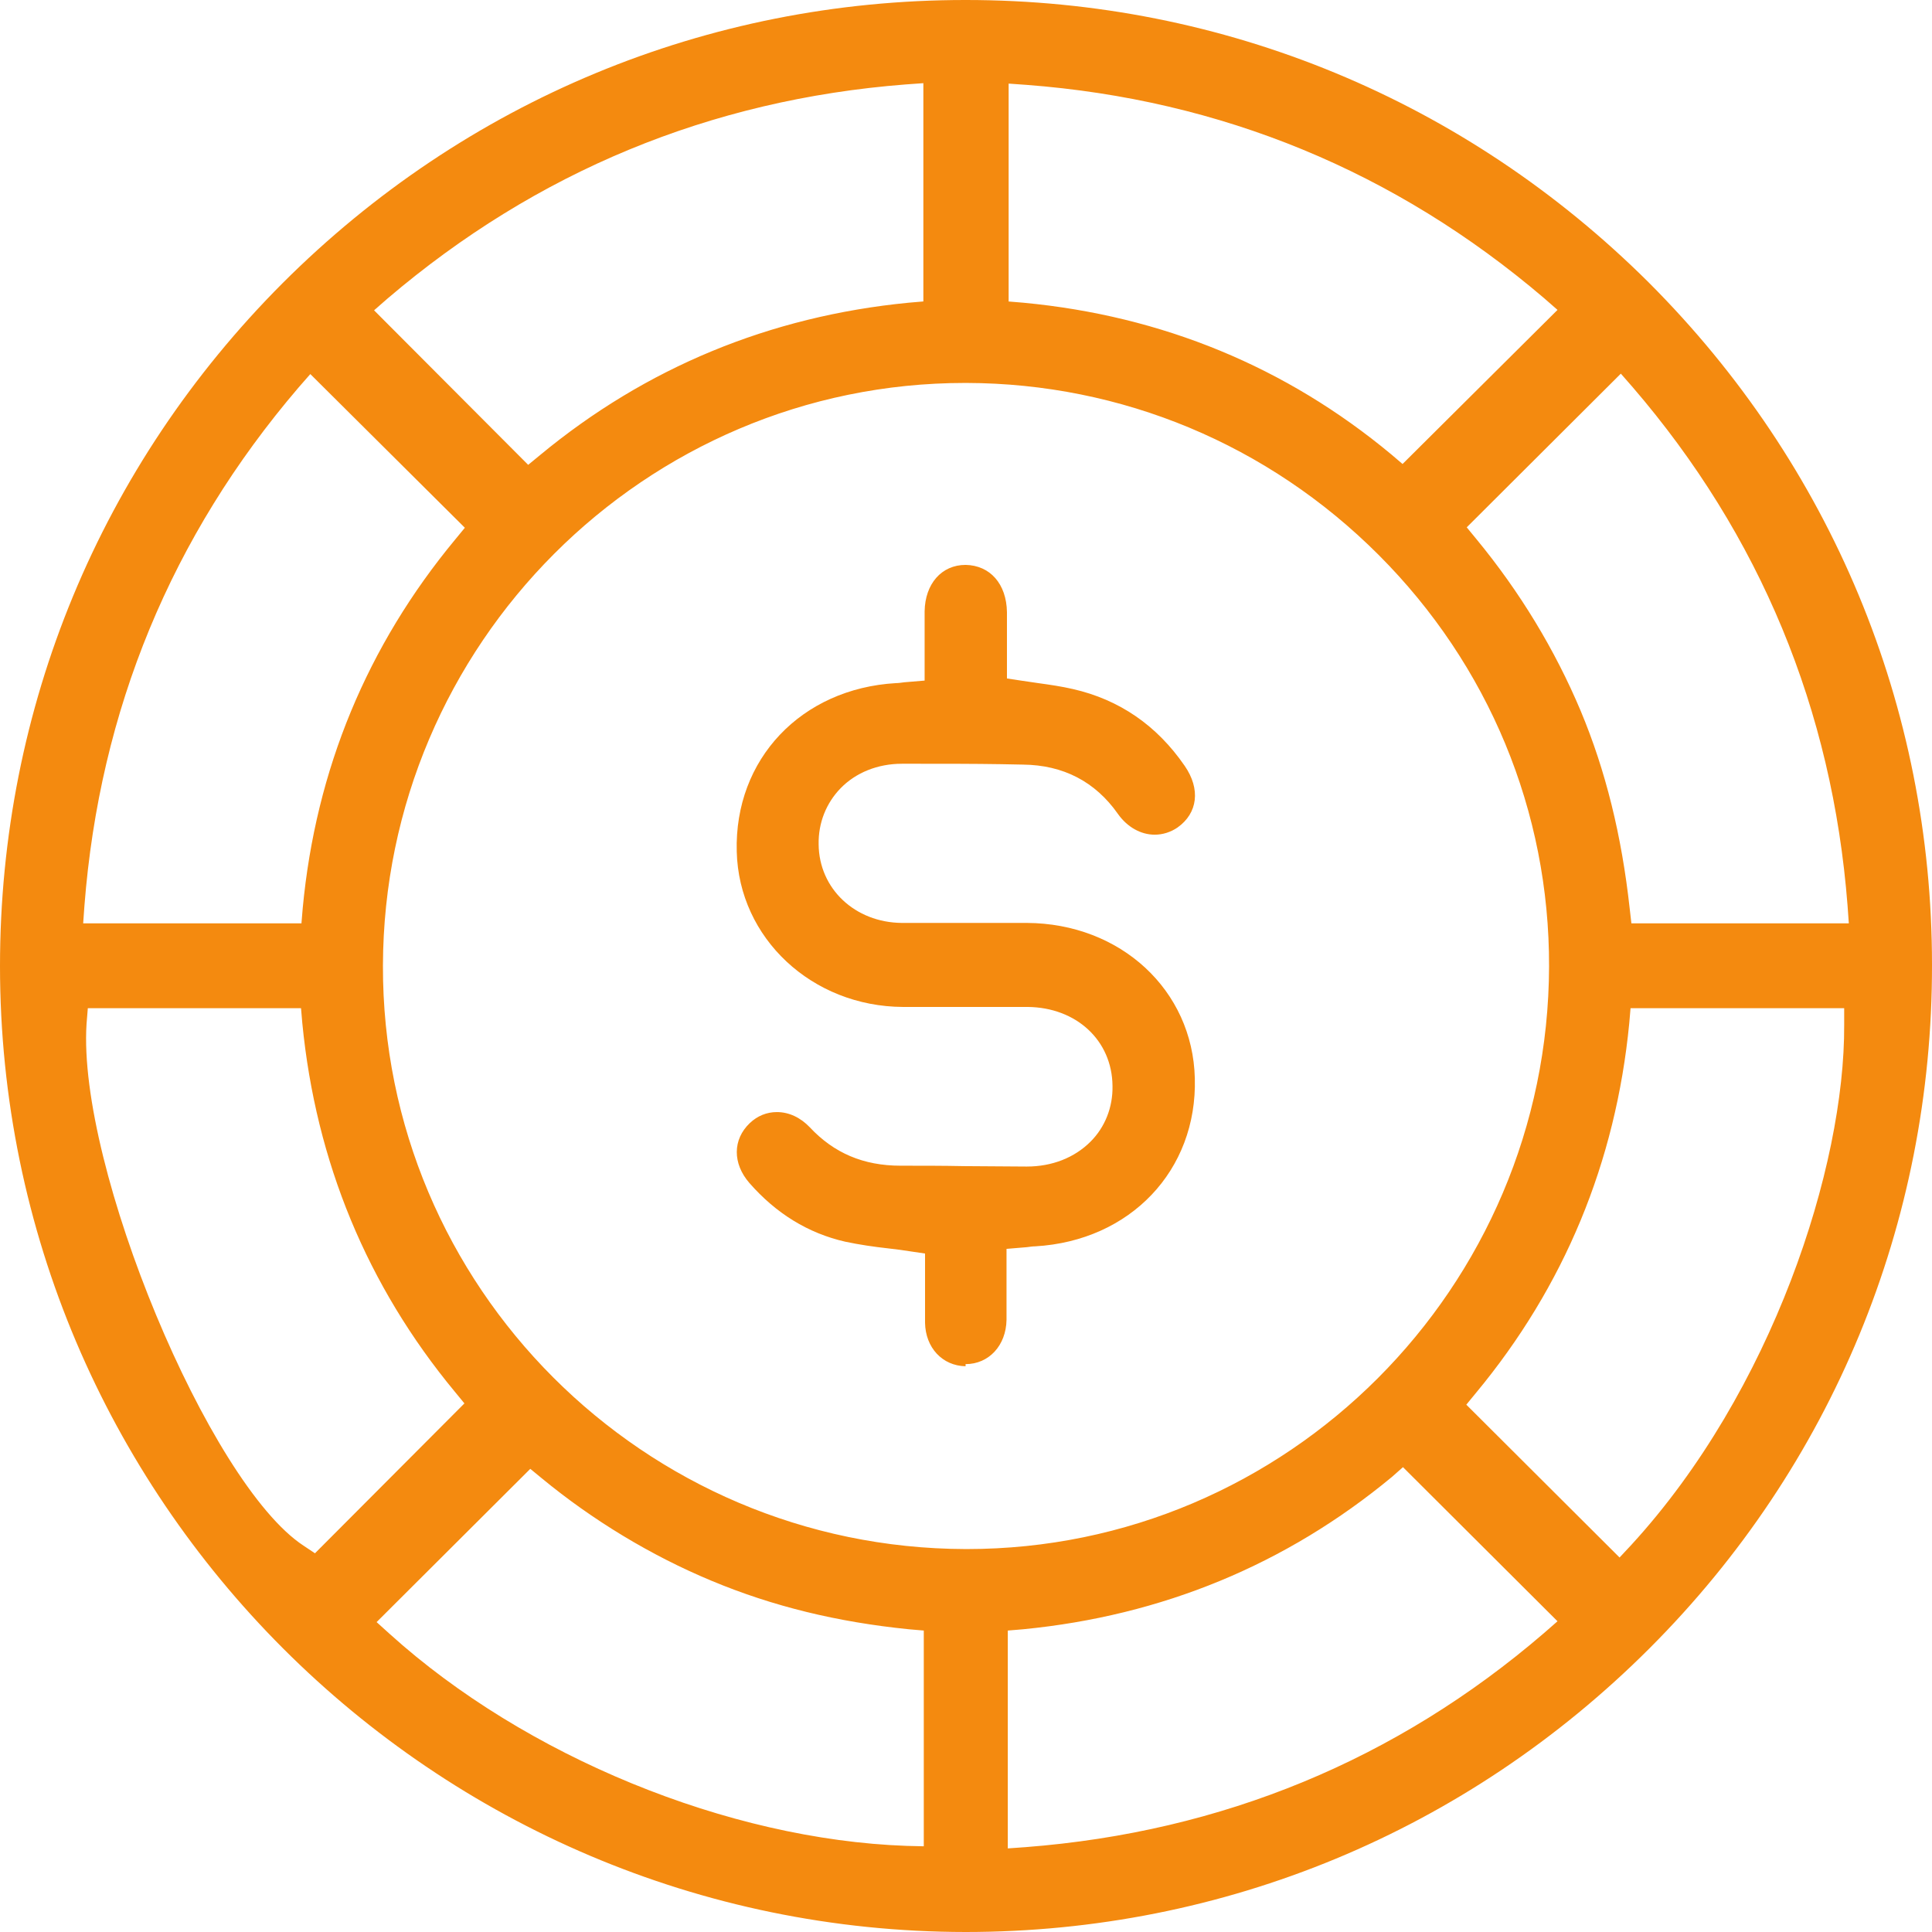
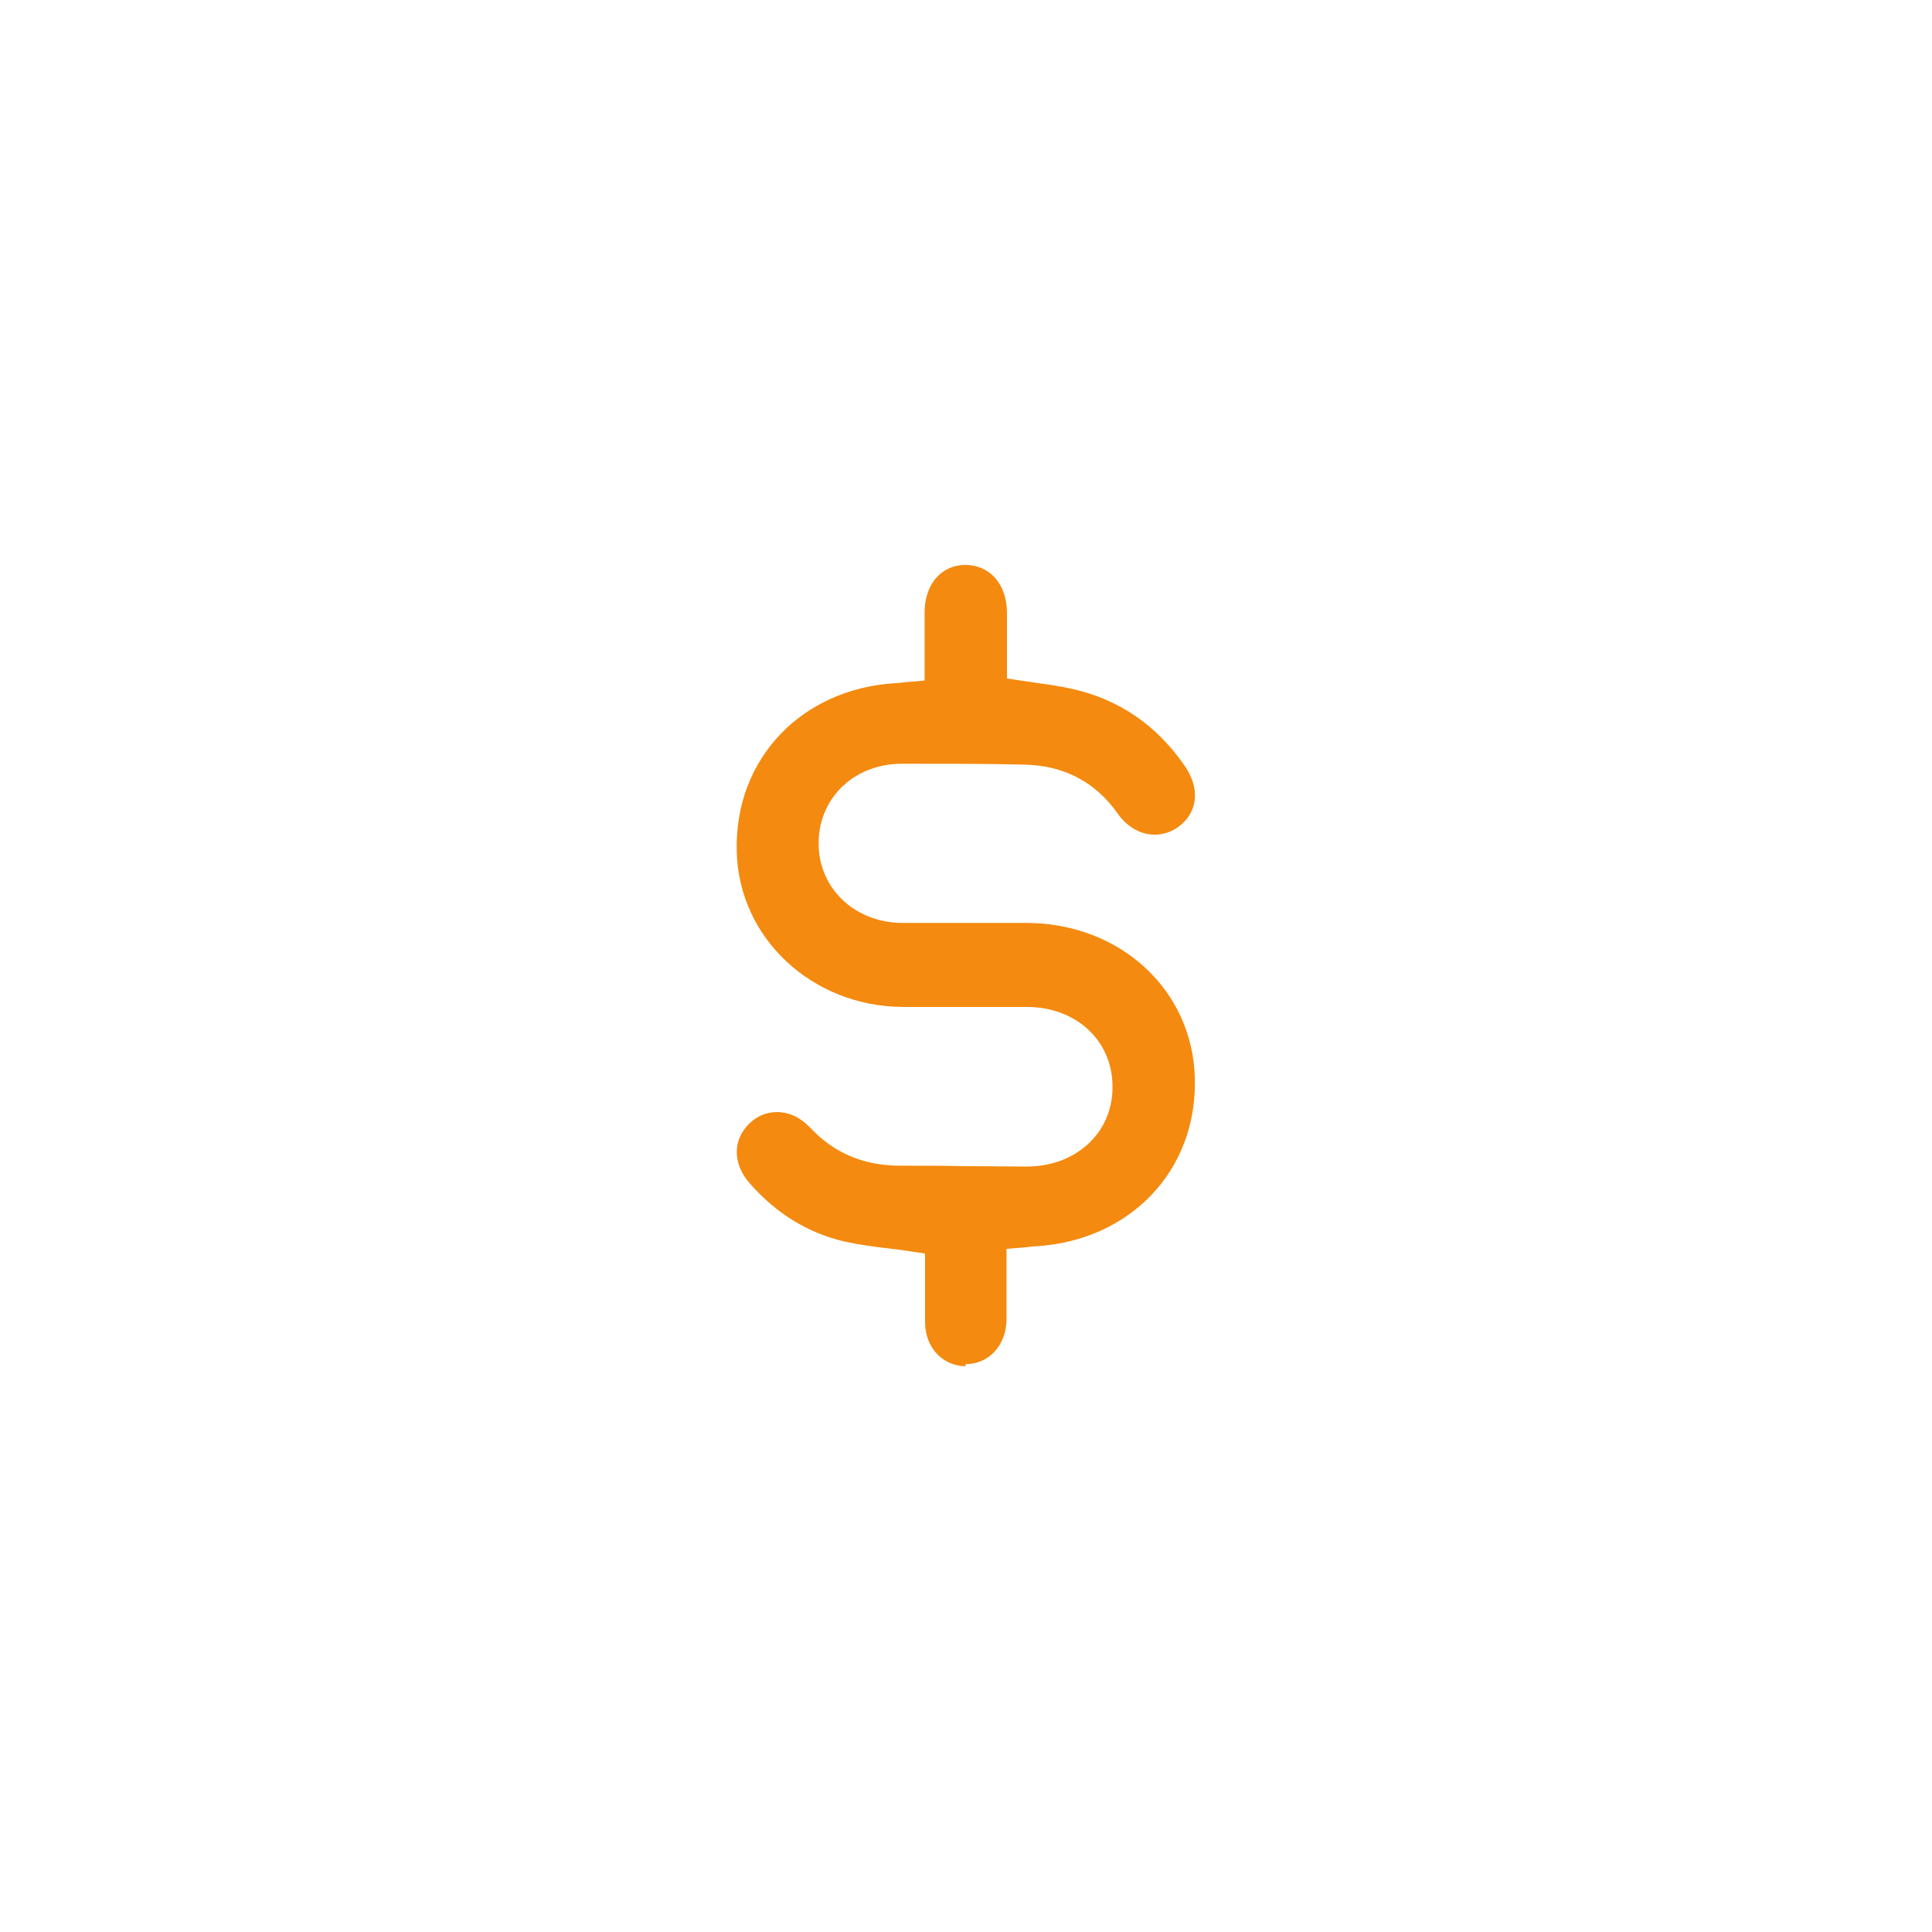
<svg xmlns="http://www.w3.org/2000/svg" version="1.1" id="Layer_1" x="0px" y="0px" viewBox="0 0 45.76 45.76" style="enable-background:new 0 0 45.76 45.76;" xml:space="preserve">
  <style type="text/css">
	.st0{fill:#393D40;}
	.st1{fill:#9AD354;}
	.st2{opacity:0.5;fill:none;stroke:#FFFFFF;stroke-width:1.109;stroke-miterlimit:10;}
	.st3{fill:none;stroke:#17181F;stroke-width:2.5;stroke-linecap:round;stroke-miterlimit:10;}
	.st4{fill:#F48A0F;}
	.st5{fill:#61C7FF;}
	.st6{fill:#FD4740;}
	.st7{fill:#FFFFFF;}
	.st8{opacity:0.35;fill:#9AD354;}
	.st9{clip-path:url(#SVGID_00000129197154027292103950000015569343693755822254_);}
	.st10{clip-path:url(#SVGID_00000106838971492685603150000012401930174893080997_);}
	.st11{fill:#262935;}
	.st12{clip-path:url(#SVGID_00000085211842286807086900000011425944498808866972_);}
	.st13{clip-path:url(#SVGID_00000173853729056464815390000009795262938536140695_);}
	.st14{clip-path:url(#SVGID_00000067919509754168178610000003206506525195643046_);}
	.st15{clip-path:url(#SVGID_00000169536300654847763500000002214564696510824064_);}
	.st16{clip-path:url(#SVGID_00000151528559194671981600000017168956638871485572_);}
	.st17{clip-path:url(#SVGID_00000050660321338493052290000016608846055355255707_);}
	.st18{clip-path:url(#SVGID_00000133507783729281487790000010735744078480499128_);}
	.st19{clip-path:url(#SVGID_00000029763948718863089870000001621090613847865992_);}
	.st20{clip-path:url(#SVGID_00000124139047753712576340000010586527113752221575_);}
	.st21{fill:#3A3D47;}
	.st22{fill:#B8FF52;}
	.st23{clip-path:url(#SVGID_00000049191785631537347500000001464717971990484127_);}
	.st24{fill:#262A3F;}
	.st25{opacity:0.5;}
	.st26{opacity:0.75;}
	.st27{opacity:0.35;}
	.st28{clip-path:url(#SVGID_00000064344436496695613410000006863670781606281658_);}
	.st29{clip-path:url(#SVGID_00000078727561234789555920000017642482679861713840_);}
	.st30{clip-path:url(#SVGID_00000150066027643051852020000003263184948148692394_);}
	.st31{opacity:0.5;clip-path:url(#SVGID_00000150066027643051852020000003263184948148692394_);}
	.st32{fill:#009589;}
	.st33{fill:#FD0402;}
	.st34{fill:#A30221;}
	.st35{fill:#4848F9;}
	.st36{fill:#D88724;}
	.st37{fill:#FC7B0B;}
	.st38{fill:#EC0A18;}
	.st39{fill:#EF4351;}
	.st40{fill:#FEC001;}
	.st41{fill:#7655C6;}
	.st42{opacity:0.35;clip-path:url(#SVGID_00000109714498969709283140000006814600875781597626_);}
	
		.st43{clip-path:url(#SVGID_00000109714498969709283140000006814600875781597626_);fill:url(#SVGID_00000057861063187383531300000017096876732536556440_);}
	.st44{clip-path:url(#SVGID_00000031906056998927055900000012693965436467984553_);}
	
		.st45{clip-path:url(#SVGID_00000031906056998927055900000012693965436467984553_);fill:url(#SVGID_00000111870518246060224470000009528055626592661416_);}
</style>
  <g>
    <g>
-       <path class="st4" d="M22.87,45.76C10.26,45.75,0,35.49,0,22.88c0-6.11,2.38-11.85,6.69-16.17C11.01,2.39,16.75,0,22.86,0h0.02    c6.1,0,11.84,2.38,16.17,6.69c4.32,4.32,6.71,10.05,6.71,16.16c0.01,6.11-2.37,11.87-6.69,16.19    C34.74,43.37,28.99,45.76,22.87,45.76L22.87,45.76z M32.97,34.98c-2.51,2.08-5.45,3.29-8.74,3.61l-0.36,0.03v5.16l0.42-0.03    c4.66-0.36,8.79-2.07,12.28-5.07l0.32-0.28l-3.66-3.65L32.97,34.98z M8.92,38.42l0.31,0.28c3.21,2.9,8.01,4.87,12.24,5.02    l0.41,0.01v-5.11l-0.35-0.03c-1.69-0.17-3.22-0.54-4.68-1.15c-1.44-0.6-2.82-1.44-4.01-2.42l-0.28-0.23L8.92,38.42z M38.59,24.23    c-0.32,3.3-1.54,6.24-3.63,8.76l-0.23,0.28l3.63,3.62l0.28-0.3c3.33-3.63,5.06-8.95,5.04-12.32l0-0.39h-5.06L38.59,24.23z     M2.05,24.25c-0.22,3.38,2.9,10.89,5.14,12.36l0.27,0.18L11,33.24l-0.23-0.28c-2.07-2.5-3.29-5.44-3.61-8.73l-0.03-0.35H2.08    L2.05,24.25z M22.86,9.07c-7.59,0-13.77,6.19-13.79,13.8c-0.02,7.6,6.17,13.8,13.8,13.82h0.03c7.59,0,13.77-6.19,13.79-13.8    c0.01-3.67-1.43-7.14-4.04-9.75c-2.61-2.61-6.08-4.06-9.76-4.07H22.86z M7.07,9.18C4.06,12.7,2.36,16.82,2,21.45l-0.03,0.42h5.17    l0.03-0.36c0.31-3.29,1.53-6.22,3.61-8.73l0.23-0.28L7.35,8.86L7.07,9.18z M34.74,12.49l0.23,0.28c1.03,1.25,1.86,2.62,2.47,4.07    c0.59,1.41,0.97,2.95,1.16,4.68l0.04,0.35h5.15l-0.03-0.42c-0.36-4.64-2.07-8.77-5.09-12.28l-0.28-0.32L34.74,12.49z M21.45,2    C16.82,2.36,12.7,4.07,9.18,7.07L8.86,7.35l3.65,3.66l0.28-0.23c2.5-2.07,5.44-3.29,8.73-3.61l0.35-0.03V1.97L21.45,2z     M23.88,7.14l0.36,0.03c3.29,0.31,6.22,1.52,8.71,3.59l0.27,0.23l3.67-3.65l-0.32-0.28c-3.52-3-7.64-4.7-12.26-5.05l-0.42-0.03    V7.14z" />
      <path class="st4" d="M22.87,32.36c-0.55-0.01-0.95-0.44-0.96-1.03c0-0.3,0-0.6,0-0.89c0-0.14,0-0.27,0-0.41v-0.34l-0.34-0.05    c-0.18-0.03-0.35-0.05-0.52-0.07c-0.36-0.04-0.7-0.09-1.03-0.16c-0.88-0.2-1.64-0.67-2.27-1.39c-0.4-0.46-0.4-1.03,0.01-1.42    c0.18-0.17,0.4-0.26,0.64-0.26c0.29,0,0.56,0.13,0.78,0.36c0.57,0.61,1.27,0.91,2.15,0.91h0.03c0.49,0,0.98,0,1.47,0.01    c0.49,0,0.98,0.01,1.47,0.01h0.02c0.6,0,1.13-0.21,1.51-0.59c0.34-0.34,0.53-0.81,0.52-1.32c-0.01-1.08-0.86-1.86-2.01-1.87    c-0.23,0-0.46,0-0.7,0c-0.24,0-1.19,0-1.42,0c-0.28,0-0.56,0-0.83,0c-2.16-0.01-3.89-1.63-3.94-3.68    c-0.06-2.19,1.53-3.86,3.77-3.99c0.06,0,0.12-0.01,0.2-0.02l0.12-0.01l0.36-0.03l0-0.77c0-0.29,0-0.58,0-0.87    c0.01-0.65,0.4-1.1,0.97-1.1c0.58,0.01,0.97,0.45,0.98,1.12c0,0.28,0,0.56,0,0.84l0,0.73l0.33,0.05c0.14,0.02,0.28,0.04,0.41,0.06    c0.29,0.04,0.56,0.08,0.82,0.14c1.1,0.25,1.99,0.86,2.65,1.82c0.38,0.55,0.31,1.12-0.17,1.46c-0.16,0.11-0.35,0.17-0.54,0.17    c-0.33,0-0.65-0.18-0.87-0.49c-0.54-0.77-1.3-1.16-2.25-1.17l-0.52-0.01c-0.64-0.01-1.3-0.01-1.95-0.01c-0.13,0-0.27,0-0.4,0    c-0.57,0-1.09,0.21-1.45,0.58c-0.34,0.35-0.53,0.82-0.52,1.33c0.01,1.05,0.86,1.85,1.97,1.86c0.31,0,0.63,0,0.94,0    c0.24,0,0.47,0,0.71,0c0.24,0,0.47,0,0.71,0c0.2,0,0.4,0,0.6,0c2.22,0.01,3.93,1.59,3.98,3.68c0.06,2.18-1.53,3.85-3.78,3.98    c-0.06,0-0.12,0.01-0.2,0.02l-0.12,0.01l-0.36,0.03v0.36c0,0.14,0,0.28,0,0.42c0,0.31,0,0.6,0,0.9c-0.01,0.61-0.42,1.05-0.97,1.05    L22.87,32.36z" />
    </g>
  </g>
</svg>